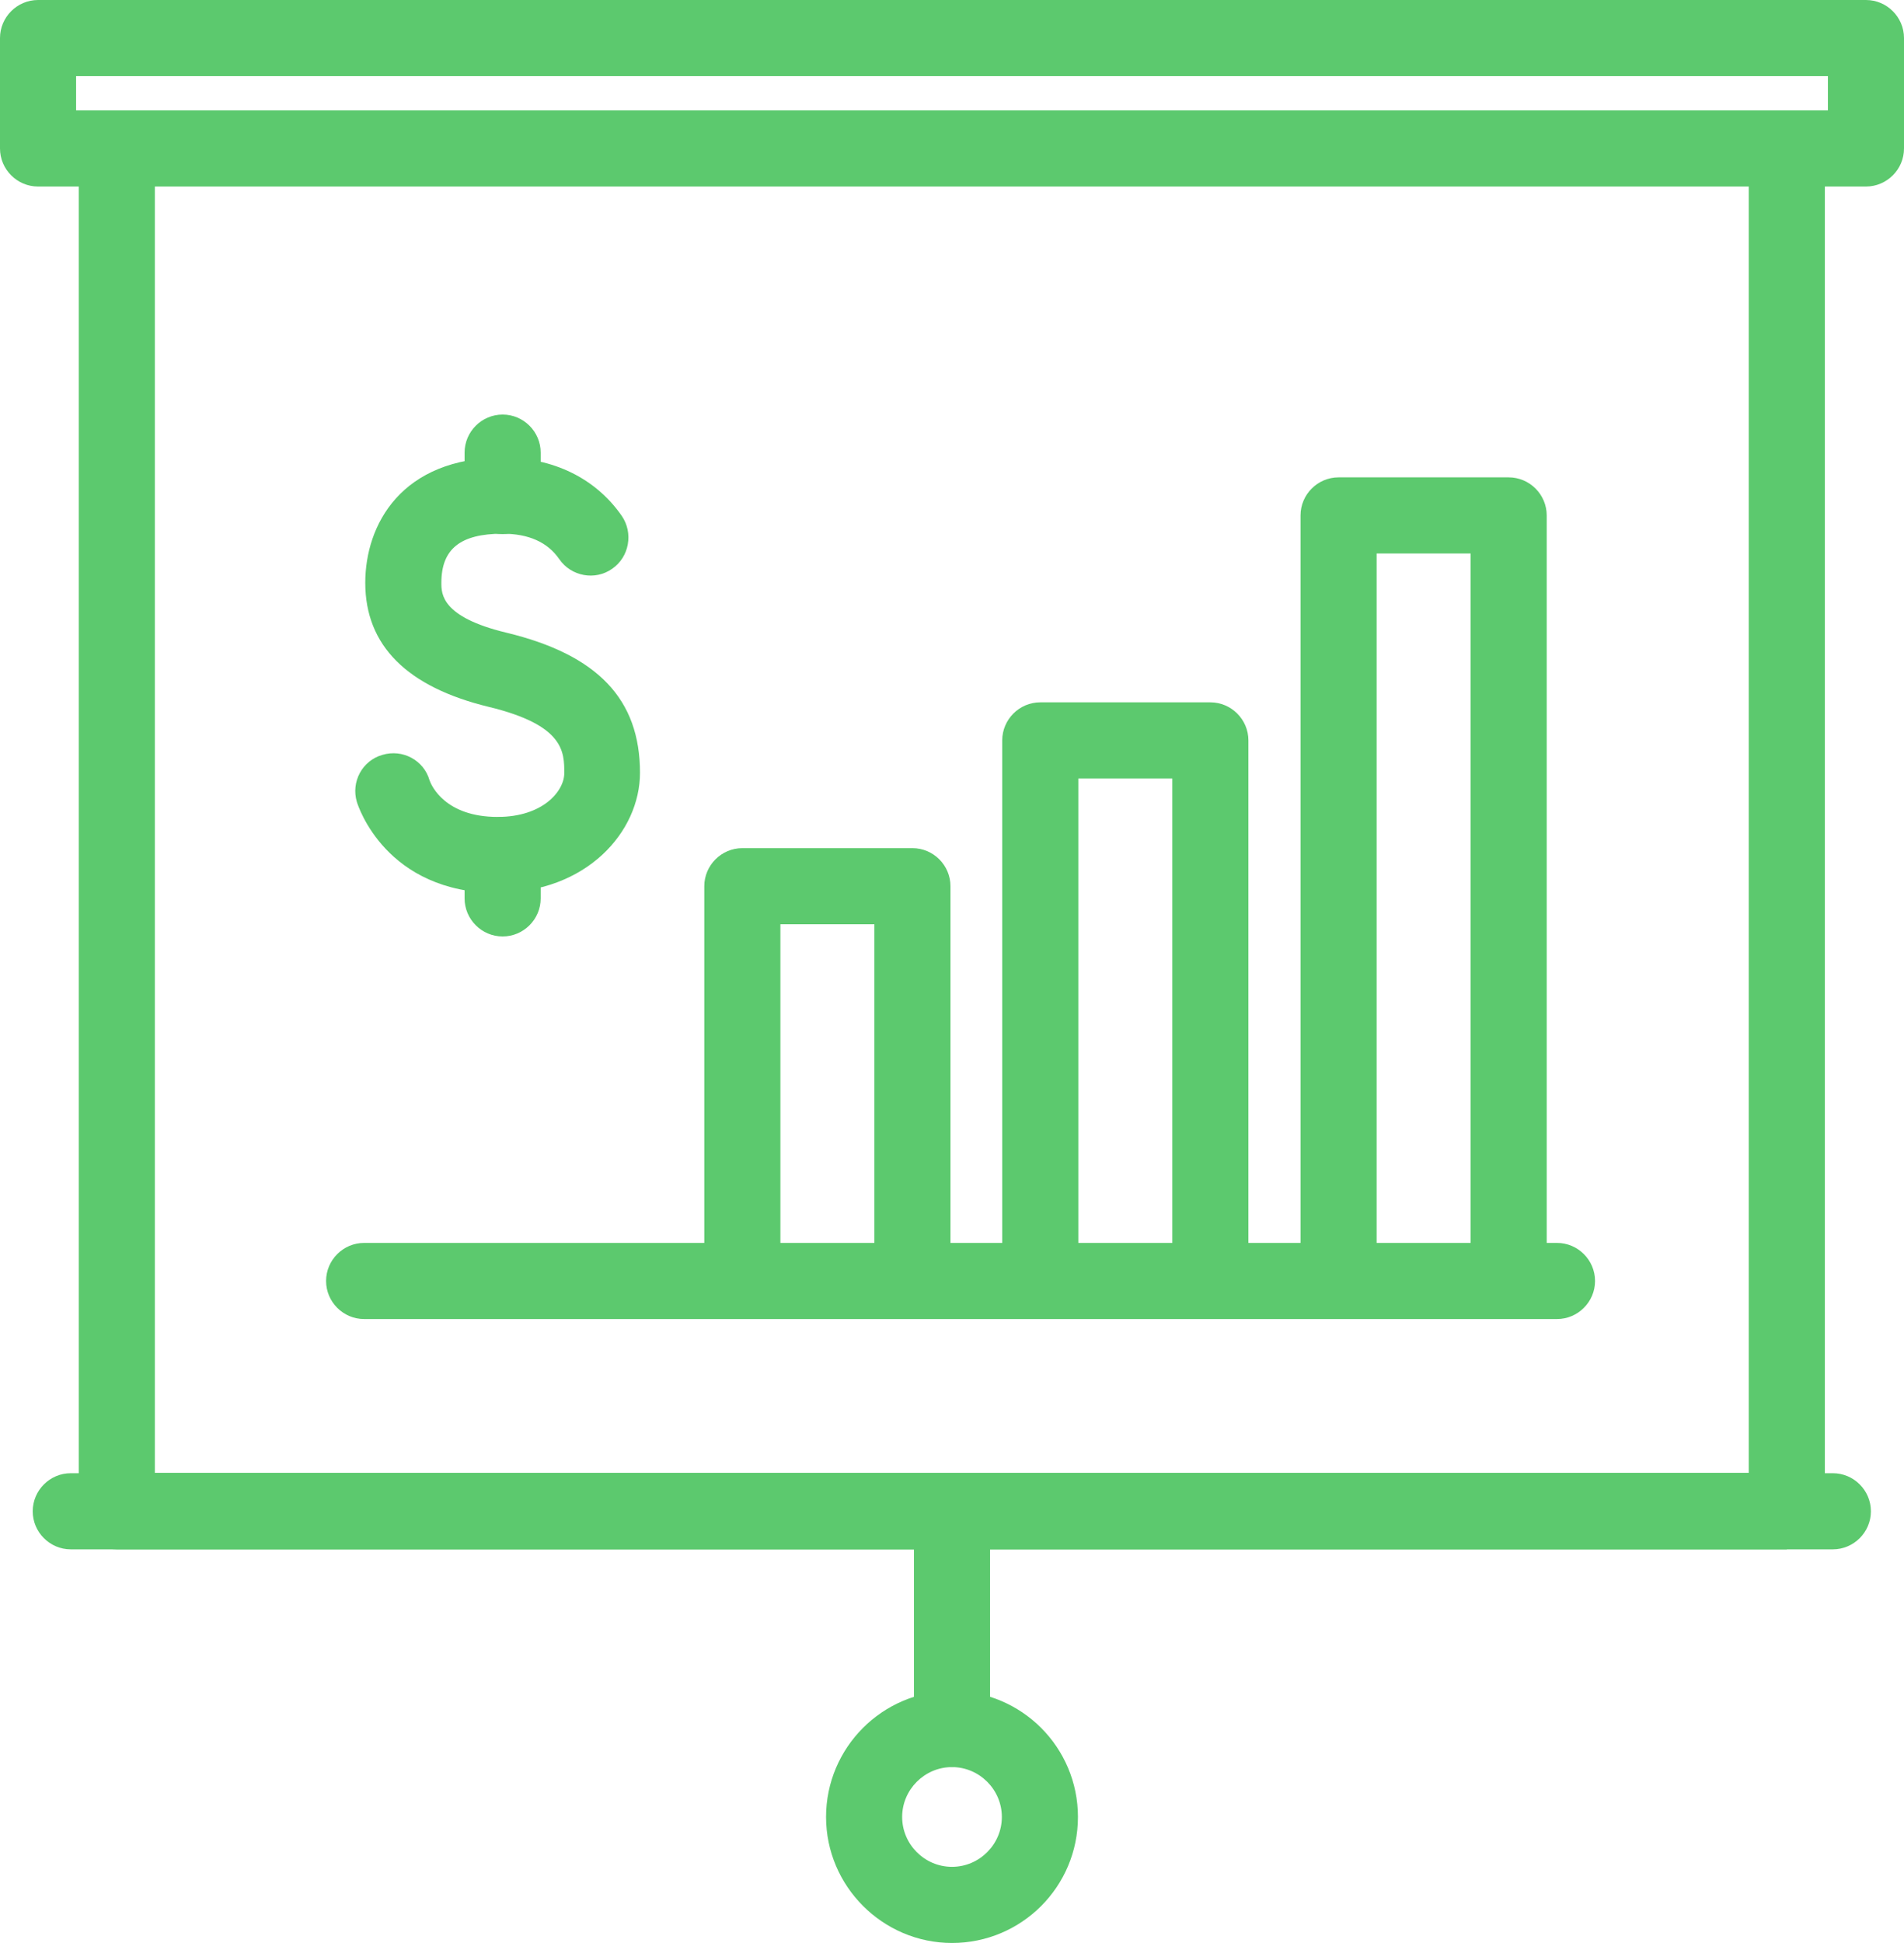
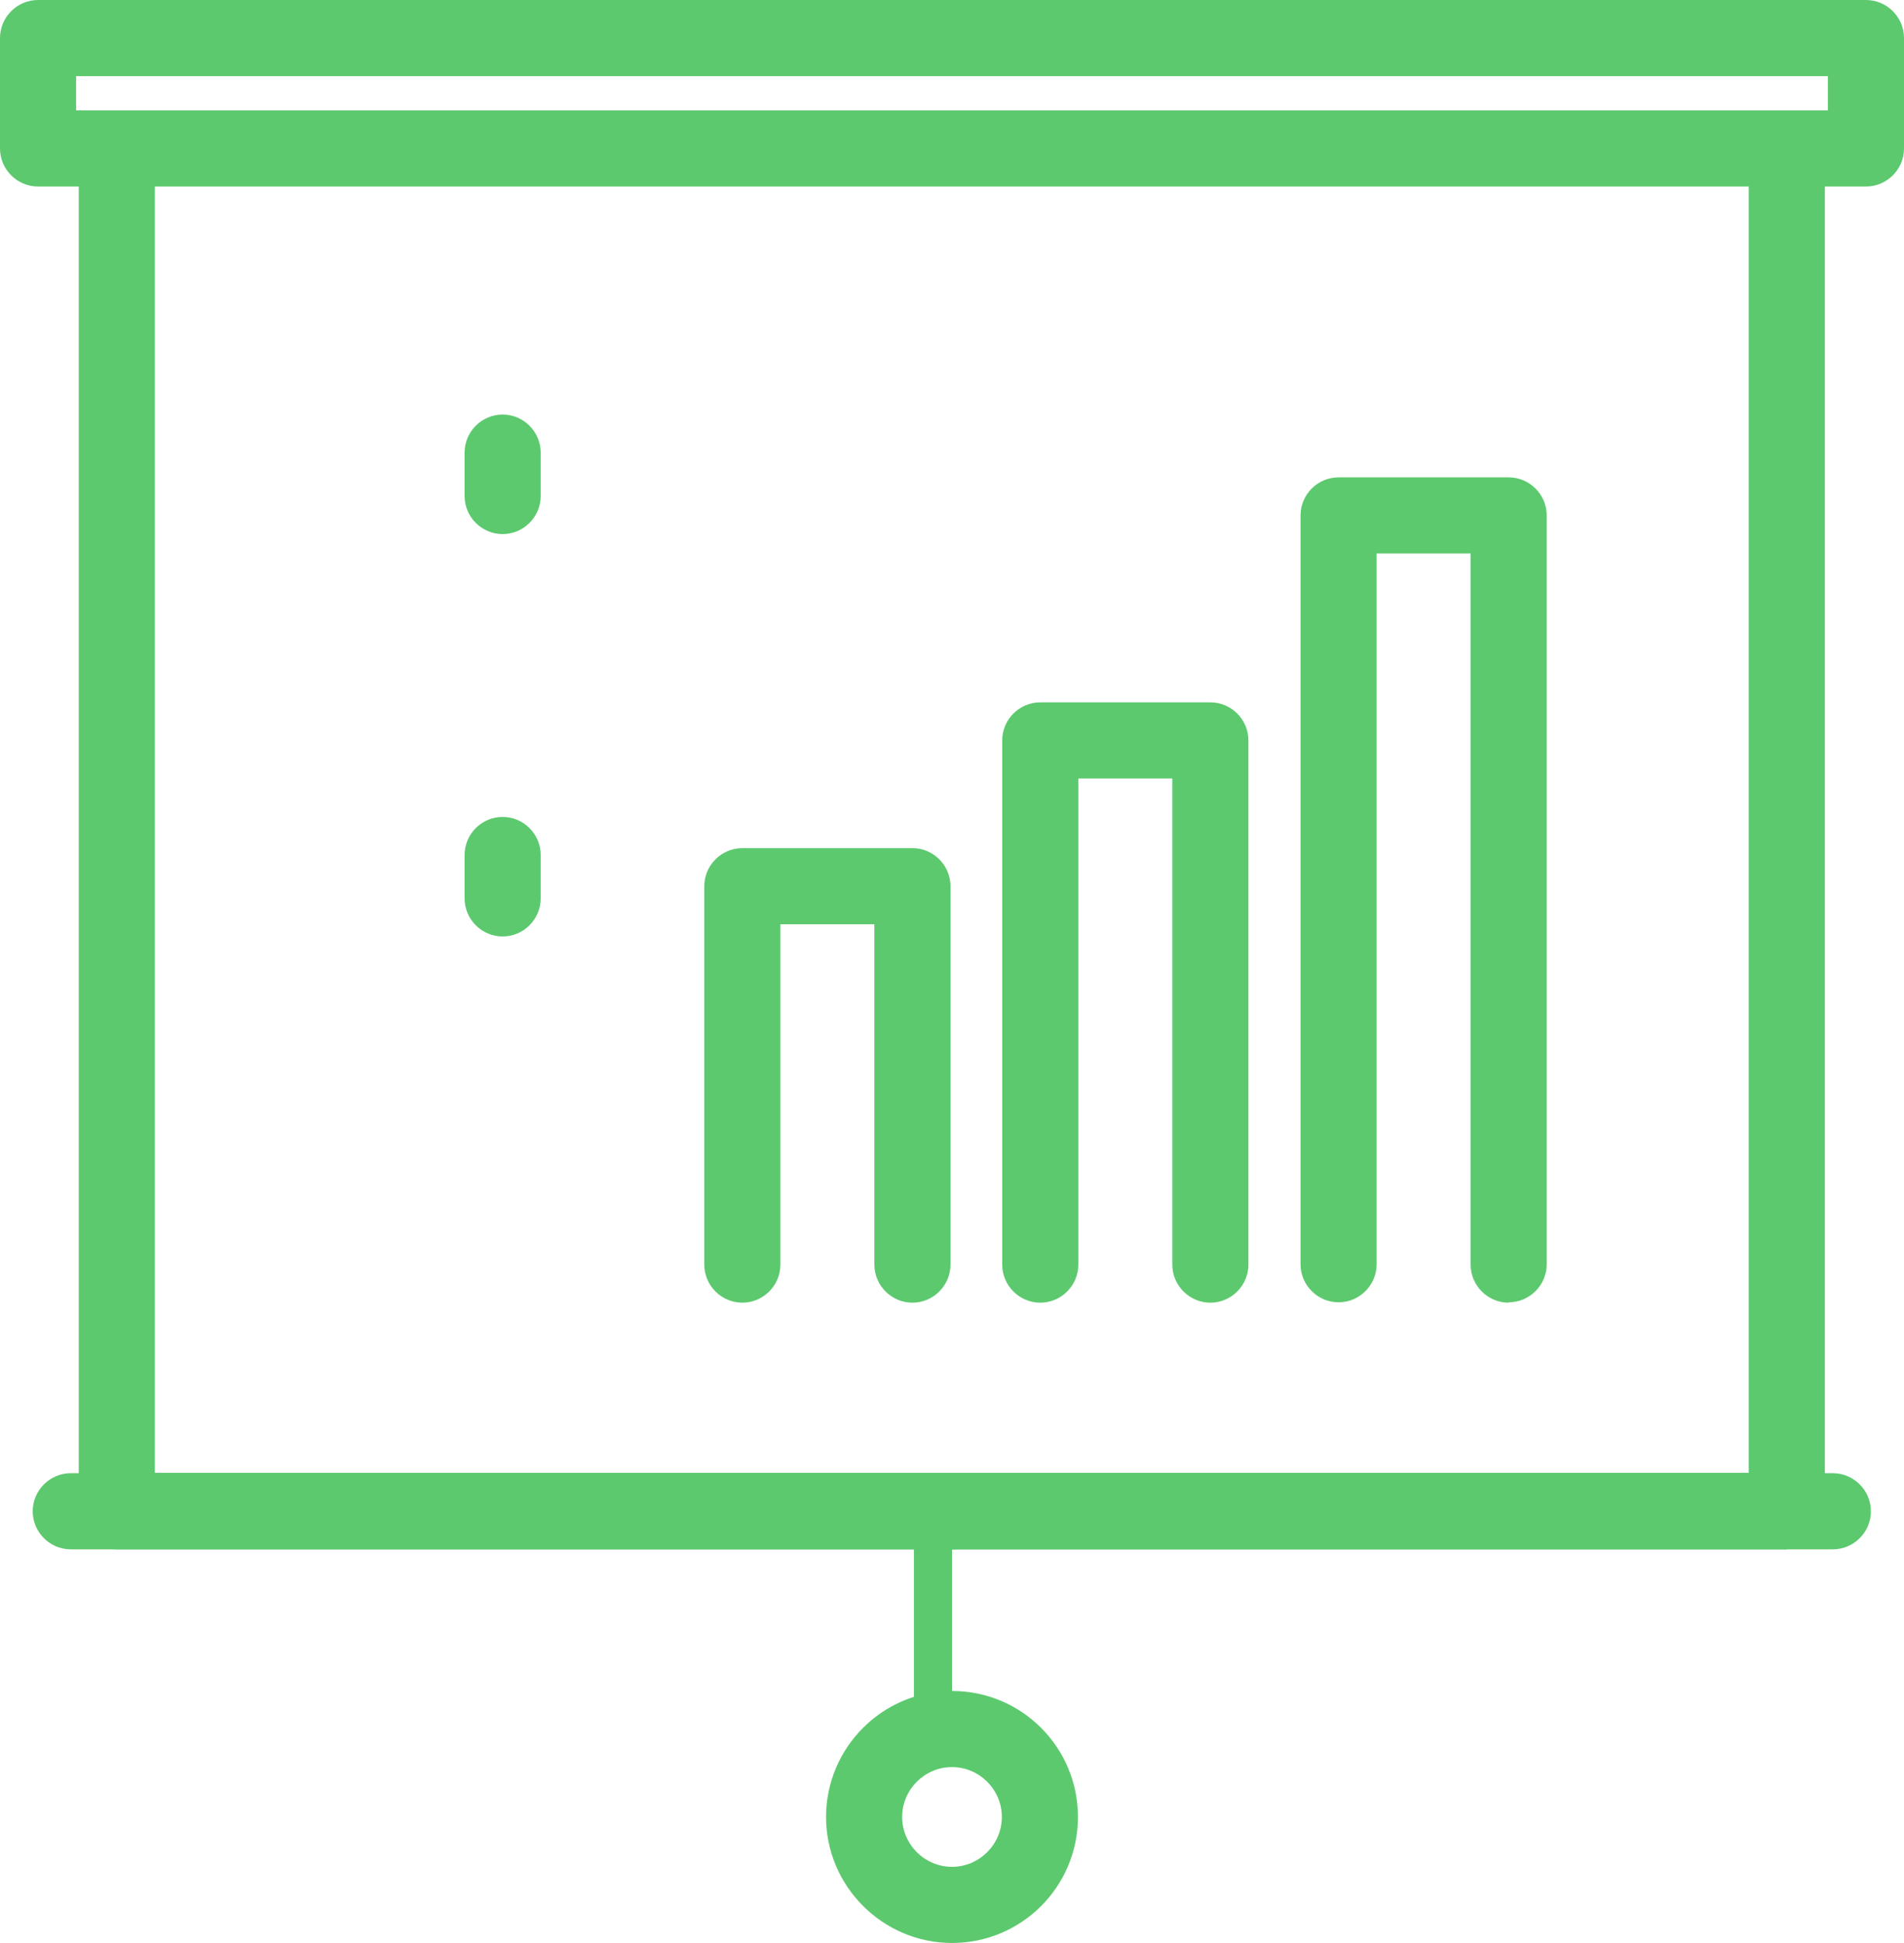
<svg xmlns="http://www.w3.org/2000/svg" id="Layer_2" data-name="Layer 2" width="50.04" height="51.04" viewBox="0 0 50.04 51.04">
  <defs>
    <style>
      .cls-1 {
        fill: #5cc96e;
        stroke-width: 0px;
      }
    </style>
  </defs>
  <g id="Startup-Icons">
    <path class="cls-1" d="M46.96,40.7H3.07c-.55,0-1-.45-1-1V4.22c0-.55.45-1,1-1s1,.45,1,1v34.47h41.89V4.22c0-.55.45-1,1-1s1,.45,1,1v35.47c0,.55-.45,1-1,1Z" />
    <path class="cls-1" d="M25.02,51.04c-1.82,0-3.31-1.49-3.31-3.31s1.48-3.31,3.31-3.31,3.31,1.48,3.31,3.31-1.48,3.31-3.31,3.31ZM25.02,46.42c-.72,0-1.31.59-1.31,1.31s.59,1.31,1.31,1.31,1.31-.59,1.31-1.31-.59-1.31-1.31-1.31Z" />
-     <path class="cls-1" d="M25.02,46.42c-.55,0-1-.45-1-1v-5.72c0-.55.45-1,1-1s1,.45,1,1v5.72c0,.55-.45,1-1,1Z" />
+     <path class="cls-1" d="M25.02,46.42c-.55,0-1-.45-1-1v-5.72c0-.55.45-1,1-1s1,.45,1,1c0,.55-.45,1-1,1Z" />
    <path class="cls-1" d="M48.17,40.7H1.86c-.55,0-1-.45-1-1s.45-1,1-1h46.31c.55,0,1,.45,1,1s-.45,1-1,1Z" />
    <path class="cls-1" d="M49.04,4.9H1c-.55,0-1-.45-1-1V1C0,.45.45,0,1,0h48.04c.55,0,1,.45,1,1v2.9c0,.55-.45,1-1,1ZM2,2.9h46.04v-.9H2v.9Z" />
    <g>
-       <path class="cls-1" d="M13.09,23.46c-2.96,0-3.68-2.3-3.71-2.39-.16-.53.14-1.09.67-1.24.53-.16,1.09.14,1.24.67.05.14.41.96,1.79.96,1.19,0,1.75-.68,1.75-1.15,0-.56,0-1.26-1.98-1.74-2.15-.52-3.25-1.61-3.25-3.26,0-1.52.94-3.29,3.61-3.29,1.33,0,2.44.54,3.13,1.53.31.45.2,1.08-.25,1.39-.45.32-1.08.2-1.39-.25-.31-.45-.81-.67-1.49-.67-1.11,0-1.61.4-1.61,1.29,0,.29,0,.9,1.71,1.31,2.4.58,3.51,1.75,3.51,3.68,0,1.55-1.4,3.15-3.75,3.15Z" />
      <path class="cls-1" d="M13.21,14.03c-.55,0-1-.45-1-1v-1.14c0-.55.45-1,1-1s1,.45,1,1v1.14c0,.55-.45,1-1,1Z" />
      <path class="cls-1" d="M13.21,24.6c-.55,0-1-.45-1-1v-1.14c0-.55.45-1,1-1s1,.45,1,1v1.14c0,.55-.45,1-1,1Z" />
    </g>
    <path class="cls-1" d="M31.81,34.22c-.55,0-1-.45-1-1v-12.77h-2.47v12.77c0,.55-.45,1-1,1s-1-.45-1-1v-13.77c0-.55.45-1,1-1h4.47c.55,0,1,.45,1,1v13.77c0,.55-.45,1-1,1Z" />
    <path class="cls-1" d="M39.65,34.22c-.55,0-1-.45-1-1V14.54h-2.47v18.67c0,.55-.45,1-1,1s-1-.45-1-1V13.54c0-.55.45-1,1-1h4.47c.55,0,1,.45,1,1v19.67c0,.55-.45,1-1,1Z" />
    <path class="cls-1" d="M23.98,34.22c-.55,0-1-.45-1-1v-8.94h-2.47v8.94c0,.55-.45,1-1,1s-1-.45-1-1v-9.94c0-.55.45-1,1-1h4.47c.55,0,1,.45,1,1v9.94c0,.55-.45,1-1,1Z" />
-     <path class="cls-1" d="M40.92,34.65H9.57c-.55,0-1-.45-1-1s.45-1,1-1h31.35c.55,0,1,.45,1,1s-.45,1-1,1Z" />
  </g>
</svg>